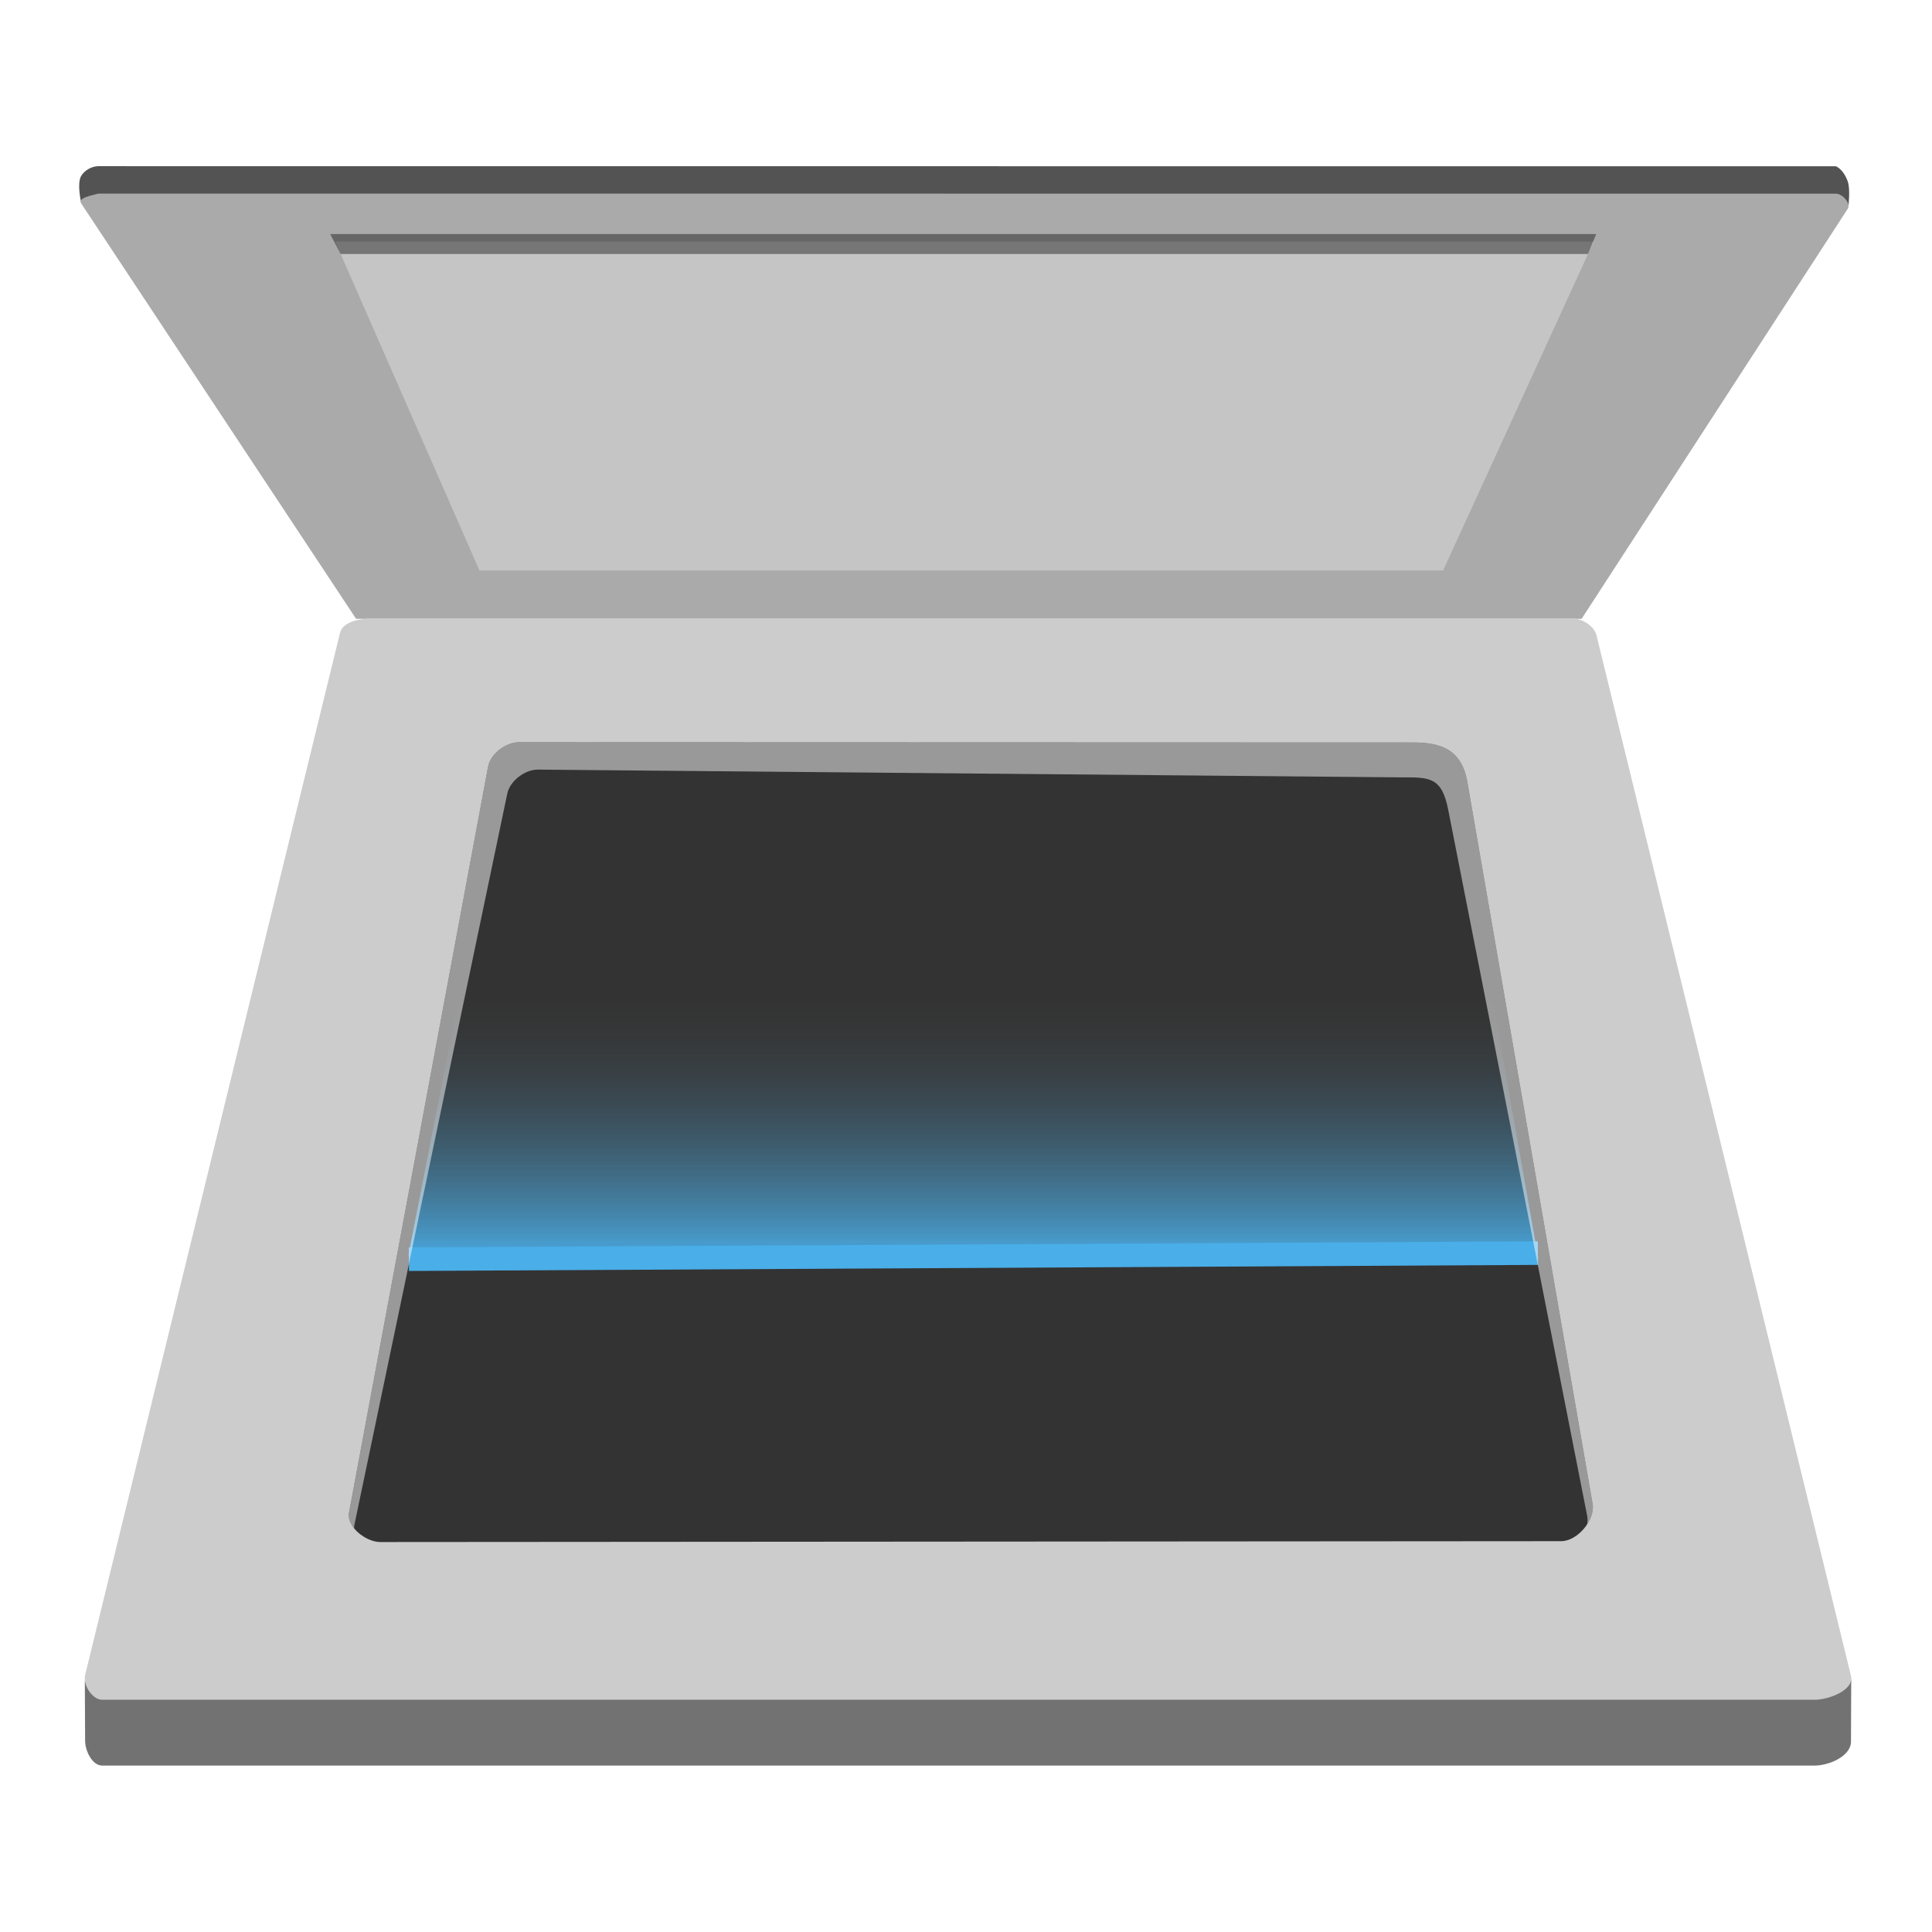
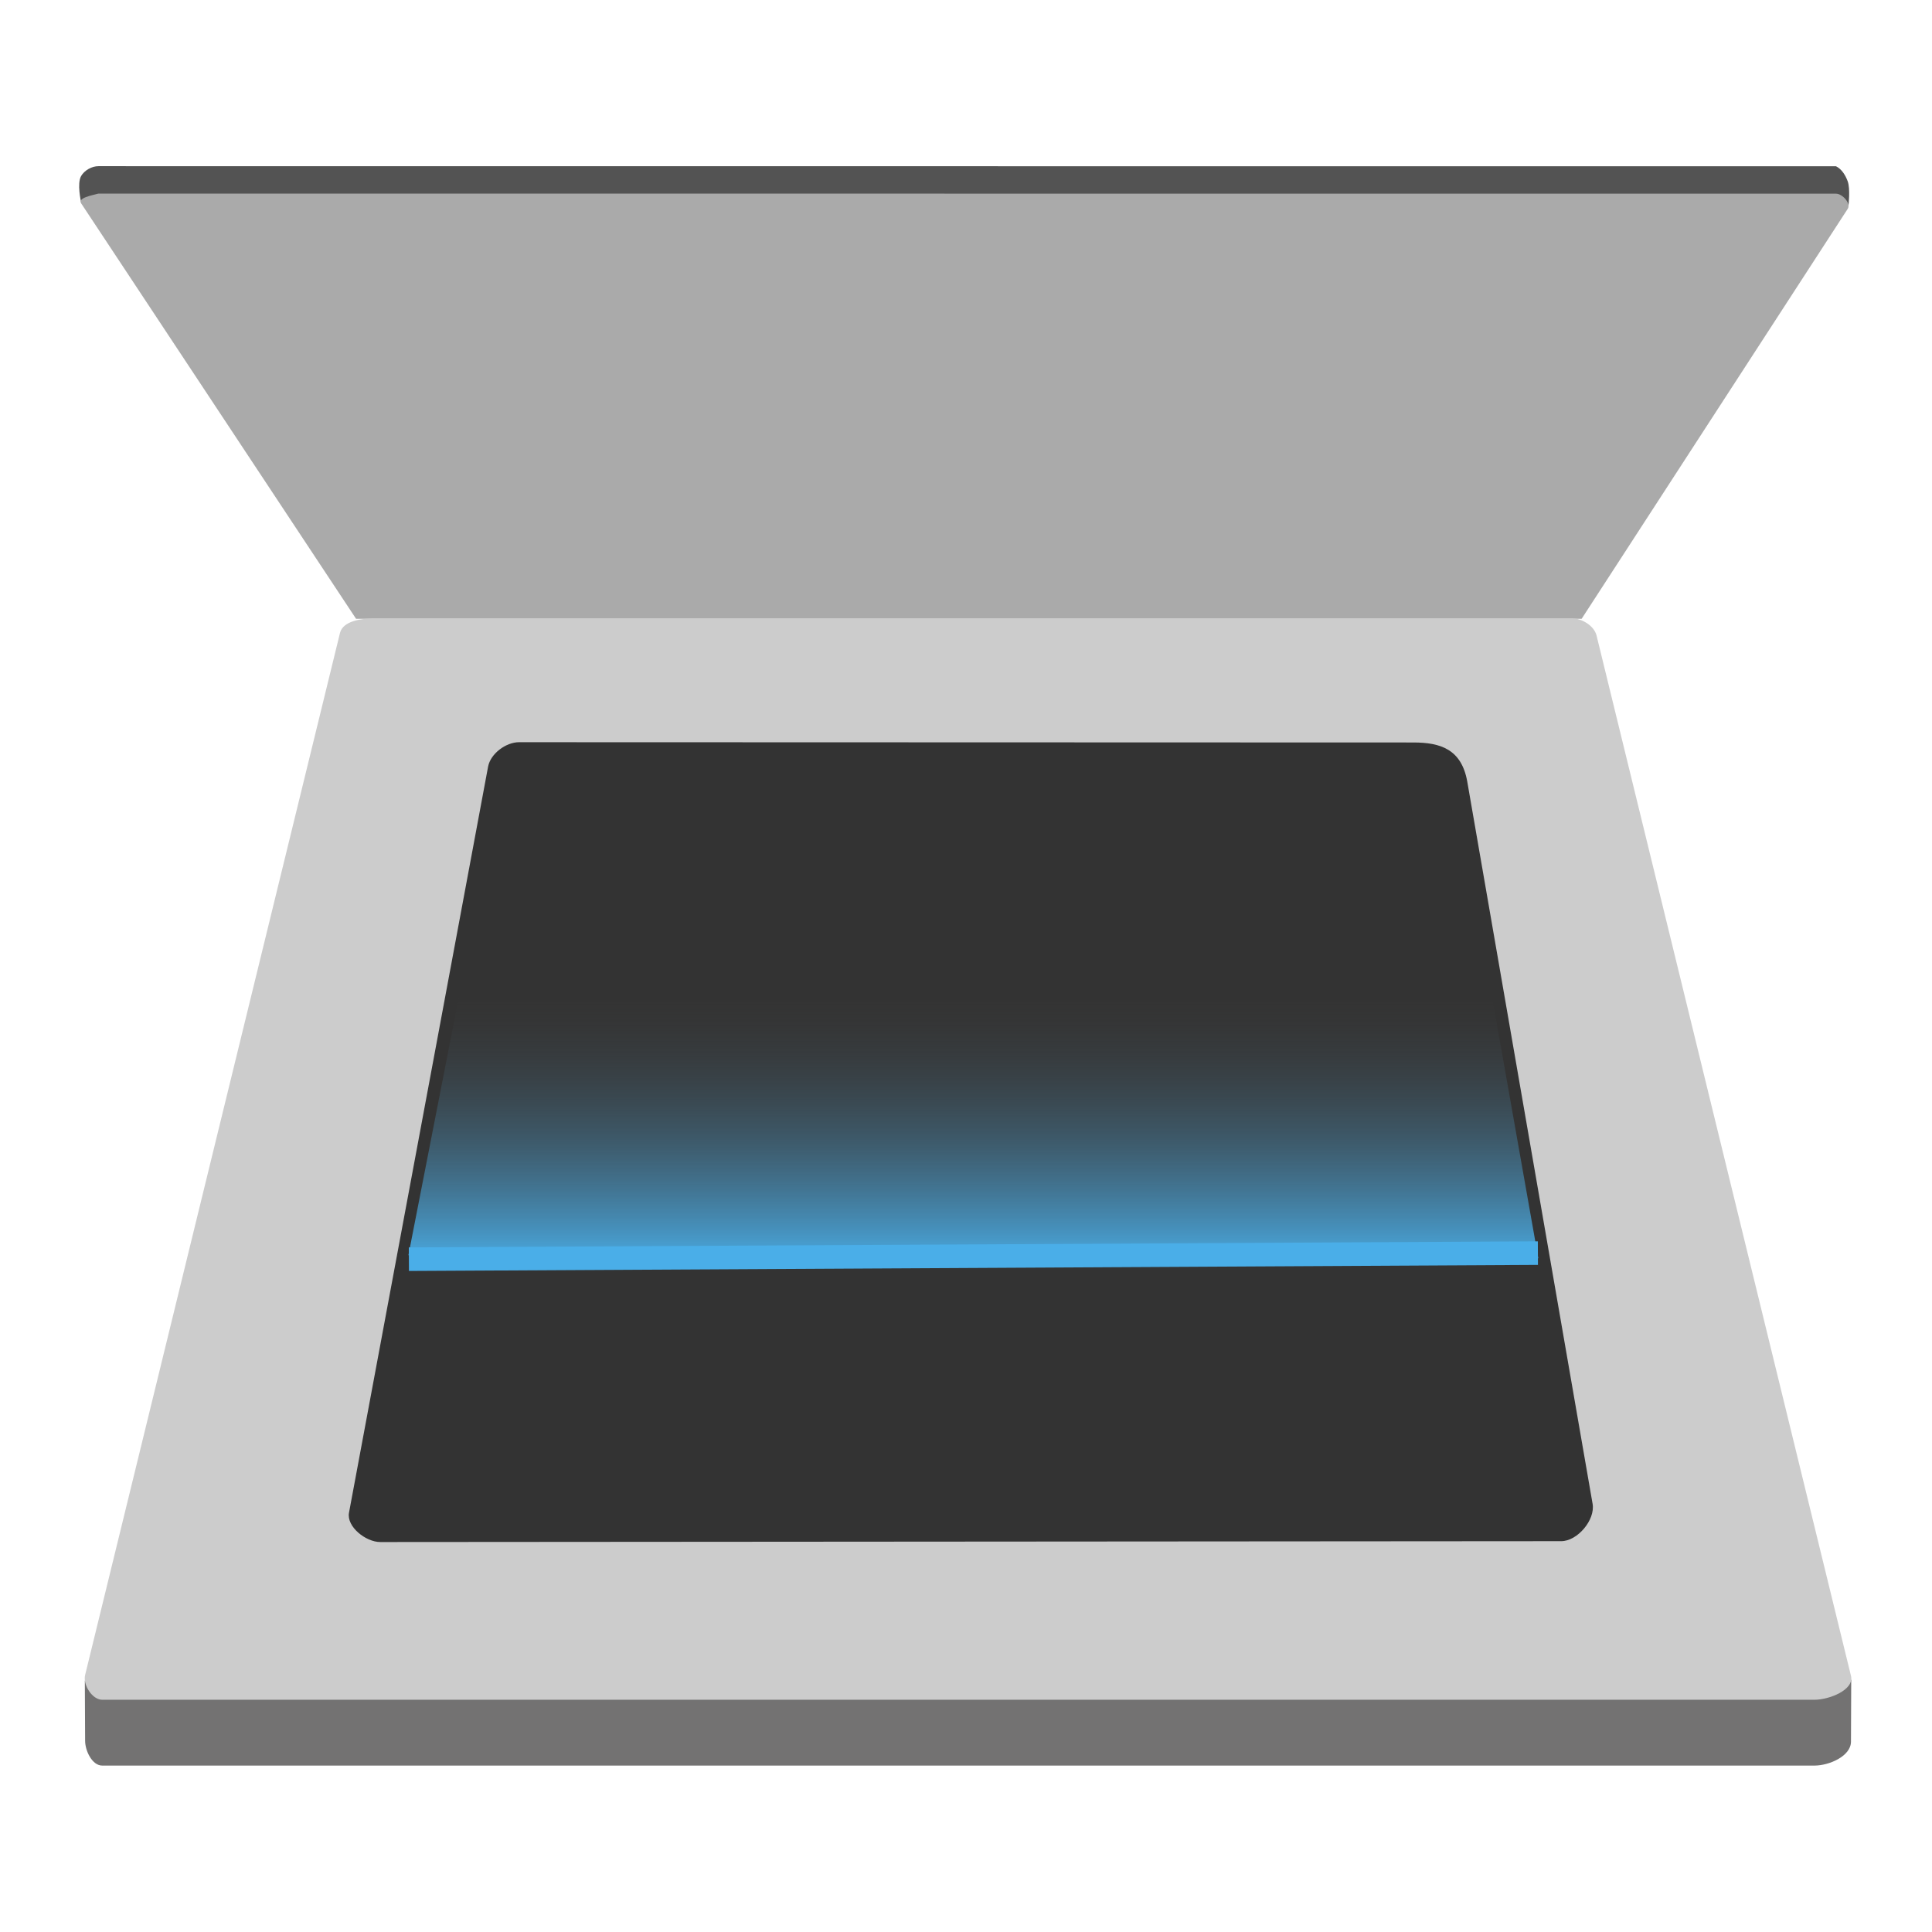
<svg xmlns="http://www.w3.org/2000/svg" xmlns:ns1="http://www.inkscape.org/namespaces/inkscape" xmlns:ns2="http://sodipodi.sourceforge.net/DTD/sodipodi-0.dtd" xmlns:xlink="http://www.w3.org/1999/xlink" width="512" height="512" viewBox="0 0 144.498 144.498" id="svg2" version="1.1" ns1:version="0.91 r13725" ns2:docname="scanner.svg">
  <defs id="defs4">
    <linearGradient ns1:collect="always" id="linearGradient4233">
      <stop style="stop-color:#4aaee8;stop-opacity:1" offset="0" id="stop4235" />
      <stop style="stop-color:#424242;stop-opacity:0;" offset="1" id="stop4237" />
    </linearGradient>
    <filter ns1:collect="always" style="color-interpolation-filters:sRGB" id="filter4202" x="-0.006" width="1.012" y="-1.229" height="3.458">
      <feGaussianBlur ns1:collect="always" stdDeviation="0.613" id="feGaussianBlur4204" />
    </filter>
    <linearGradient ns1:collect="always" xlink:href="#linearGradient4233" id="linearGradient4239" x1="841.775" y1="1177.669" x2="841.775" y2="959.8" gradientUnits="userSpaceOnUse" gradientTransform="matrix(0.327,0,0,0.33,-60.33,-267.858)" />
  </defs>
  <ns2:namedview id="base" pagecolor="#ffffff" bordercolor="#666666" borderopacity="1.0" ns1:pageopacity="0.0" ns1:pageshadow="2" ns1:zoom="0.41237793" ns1:cx="340.74645" ns1:cy="861.70754" ns1:document-units="mm" ns1:current-layer="layer1" showgrid="false" showguides="false" ns1:window-width="3840" ns1:window-height="2092" ns1:window-x="0" ns1:window-y="68" ns1:window-maximized="1" units="px" />
  <g ns1:label="Capa 1" ns1:groupmode="layer" id="layer1" transform="translate(0,-152.502)">
    <g id="g4161" transform="translate(-15.073,31.513)">
      <g transform="matrix(0.282,0,0,0.282,15.073,181.667)" id="g4149">
        <path style="fill:#737272;fill-opacity:1;fill-rule:evenodd;stroke:none;stroke-width:0.33px;stroke-linecap:butt;stroke-linejoin:miter;stroke-opacity:1" d="m 22.575,246.534 c 0.012,2.659 1.877,6.563 4.536,6.563 l 454.135,0 c 3.854,0 9.653,-2.487 9.669,-6.341 l 0.067,-16.432 -468.483,0.225 z" id="path4160-5" ns1:connector-curvature="0" ns2:nodetypes="ssssccs" />
        <path style="fill:#535353;fill-opacity:1;fill-rule:evenodd;stroke:none;stroke-width:0.33px;stroke-linecap:butt;stroke-linejoin:miter;stroke-opacity:1" d="m 26.116,-171.097 c -1.757,-1e-4 -3.7,1.079 -4.59,2.594 -1.16,1.976 -0.038,6.876 -0.038,6.876 l 468.764,0.962 c 0,0 0.523,-4.387 -0.197,-6.394 -0.571,-1.591 -1.586,-3.266 -3.104,-4.011 z" id="path4156-3" ns1:connector-curvature="0" ns2:nodetypes="saccacs" />
        <path style="fill:#aaaaaa;fill-opacity:1;fill-rule:evenodd;stroke:none;stroke-width:0.33px;stroke-linecap:butt;stroke-linejoin:miter;stroke-opacity:1" d="m 26.116,-163.827 c -1.697,0.455 -5.56,1.129 -4.59,2.594 l 72.914,110.187 325.037,0 70.577,-108.743 c 0.92,-1.418 -1.413,-4.011 -3.104,-4.011 z" id="path4156" ns1:connector-curvature="0" ns2:nodetypes="csccssc" />
        <path style="fill:#cccccc;fill-opacity:1;fill-rule:evenodd;stroke:none;stroke-width:0.33px;stroke-linecap:butt;stroke-linejoin:miter;stroke-opacity:1" d="m 22.575,229.075 c -0.632,2.583 1.877,6.563 4.536,6.563 l 454.135,0 c 3.854,0 10.585,-2.597 9.669,-6.341 l -67.48,-275.918 c -0.633,-2.588 -3.901,-4.558 -6.566,-4.558 l -317.503,0 c -3.324,0 -8.402,0.64 -9.192,3.869 z" id="path4160" ns1:connector-curvature="0" ns2:nodetypes="sssssssss" />
        <path style="fill:#333333;fill-opacity:1;fill-rule:evenodd;stroke:none;stroke-width:0.33px;stroke-linecap:butt;stroke-linejoin:miter;stroke-opacity:1" d="M 129.458,-11.881 92.561,186.032 c -0.694,3.721 4.49,7.778 8.275,7.775 l 313.233,-0.227 c 4.309,-0.004 9.058,-5.648 8.321,-9.893 L 389.16,-7.801 c -1.506,-8.676 -7.129,-10.446 -14.309,-10.448 l -237.19,-0.074 c -3.477,-0.001 -7.54,3.03 -8.203,6.443 z" id="path4158" ns1:connector-curvature="0" ns2:nodetypes="cssssssssc" />
        <path style="fill:url(#linearGradient4239);fill-opacity:1;fill-rule:evenodd;stroke:none;stroke-width:0.329px;stroke-linecap:butt;stroke-linejoin:miter;stroke-opacity:1" d="m 122.204,46.656 -13.885,71.089 299.668,0.802 -12.459,-70.44 z" id="path4158-9" ns1:connector-curvature="0" ns2:nodetypes="ccccc" />
        <path style="fill:none;fill-rule:evenodd;stroke:#4aaee8;stroke-width:5;stroke-linecap:butt;stroke-linejoin:miter;stroke-miterlimit:4;stroke-dasharray:none;stroke-opacity:1;filter:url(#filter4202)" d="m 136.441,94.608 239.933,-1.289" id="path4164" ns1:connector-curvature="0" transform="matrix(1.248,0,0,1.249,-61.834,0.627)" ns2:nodetypes="cc" />
-         <path ns1:connector-curvature="0" style="opacity:0.5;fill:#ffffff;fill-opacity:1;fill-rule:evenodd;stroke:none;stroke-width:0.33px;stroke-linecap:butt;stroke-linejoin:miter;stroke-opacity:1" d="m 137.661,-18.324 c -3.477,-9.92e-4 -7.539,3.03 -8.203,6.444 L 92.56,186.032 c -0.264,1.415 0.324,2.877 1.359,4.147 -0.011,-0.282 0.004,-0.563 0.056,-0.843 L 134.522,-4.611 c 0.658,-3.413 4.686,-6.475 8.133,-6.444 l 229.207,2.058 c 7.118,0.002 10.504,-0.172 12.204,8.466 l 36.91,187.522 c 0.119,0.693 0.091,1.423 -0.054,2.159 1.143,-1.731 1.772,-3.716 1.468,-5.464 L 389.16,-7.801 c -1.506,-8.676 -7.13,-10.446 -14.309,-10.448 l -237.19,-0.075 z" id="path4158-6" ns2:nodetypes="ccscccscsccssscc" />
-         <path style="fill:#c5c5c5;fill-opacity:1;fill-rule:evenodd;stroke:none;stroke-width:0.33px;stroke-linecap:butt;stroke-linejoin:miter;stroke-opacity:1" d="m 127.161,-63.873 255.58,0 39.944,-87.233 -333.788,0 z" id="path4152" ns1:connector-curvature="0" />
-         <path style="opacity:0.4;fill:#000000;fill-opacity:1;fill-rule:evenodd;stroke:none;stroke-width:0.33px;stroke-linecap:butt;stroke-linejoin:miter;stroke-opacity:1" d="m 87.575,-153.088 2.771,5.287 330.825,0 2.174,-5.287 z" id="path4152-5" ns1:connector-curvature="0" ns2:nodetypes="ccccc" />
      </g>
    </g>
  </g>
</svg>